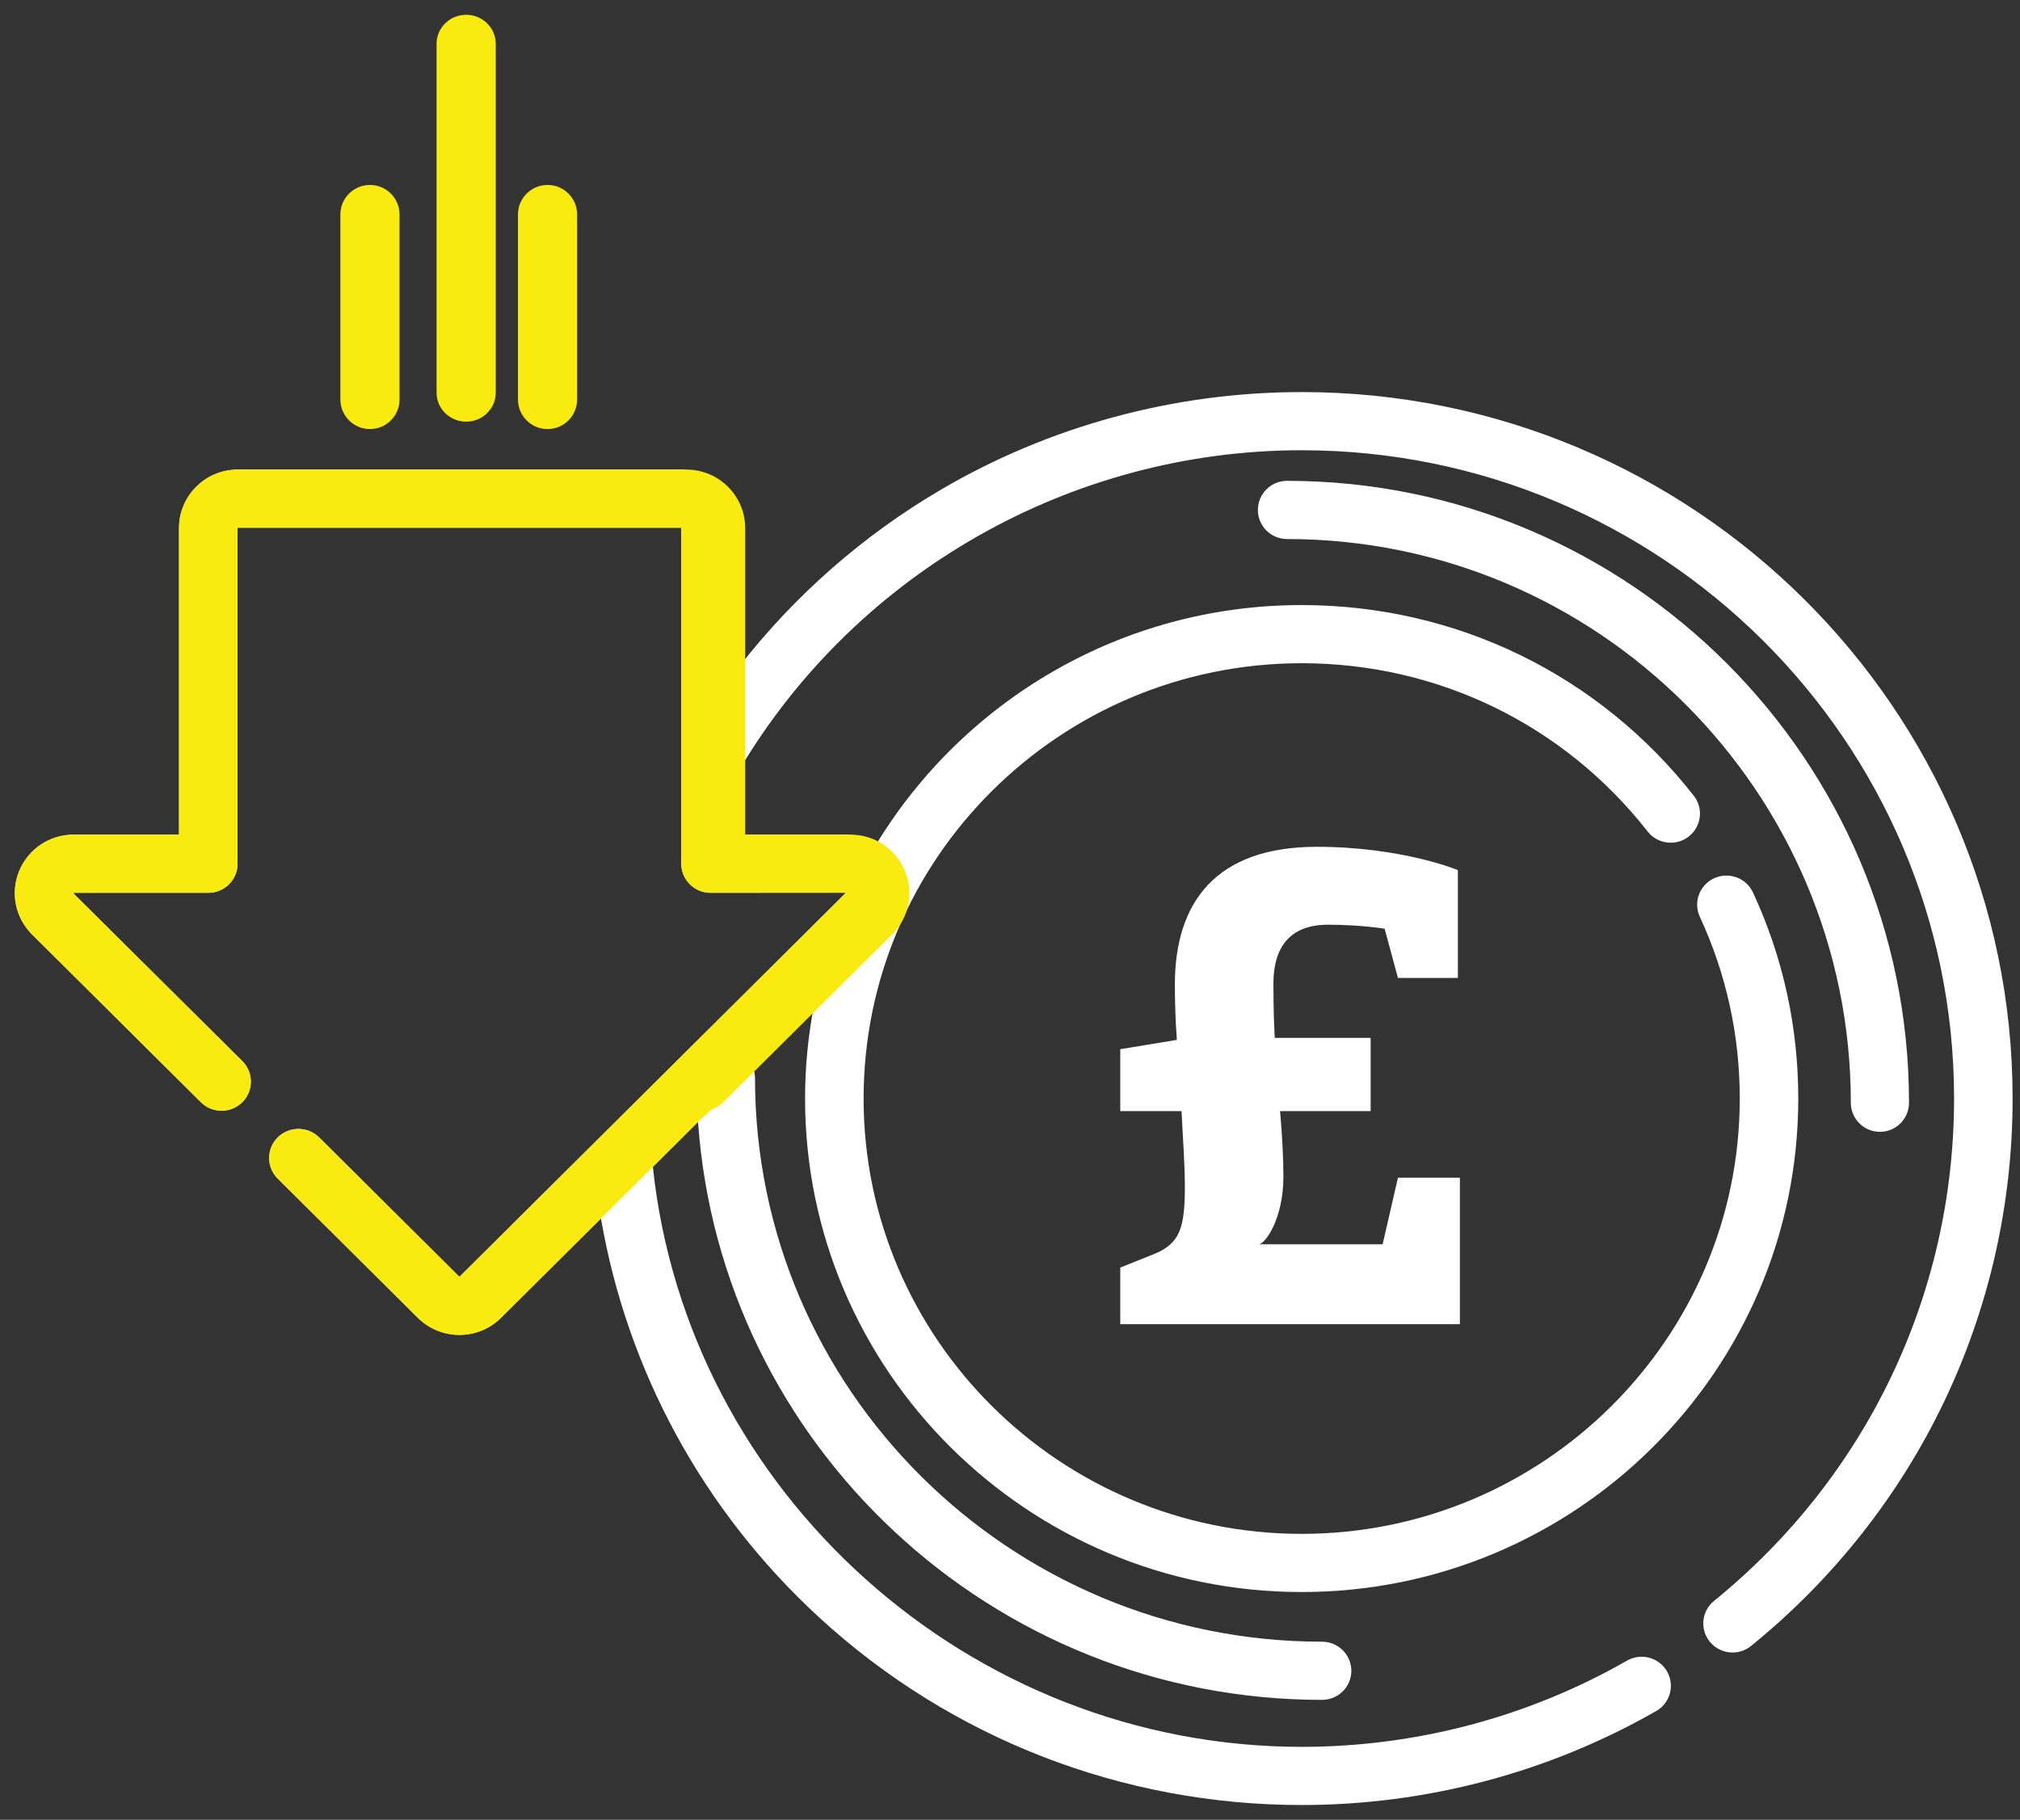
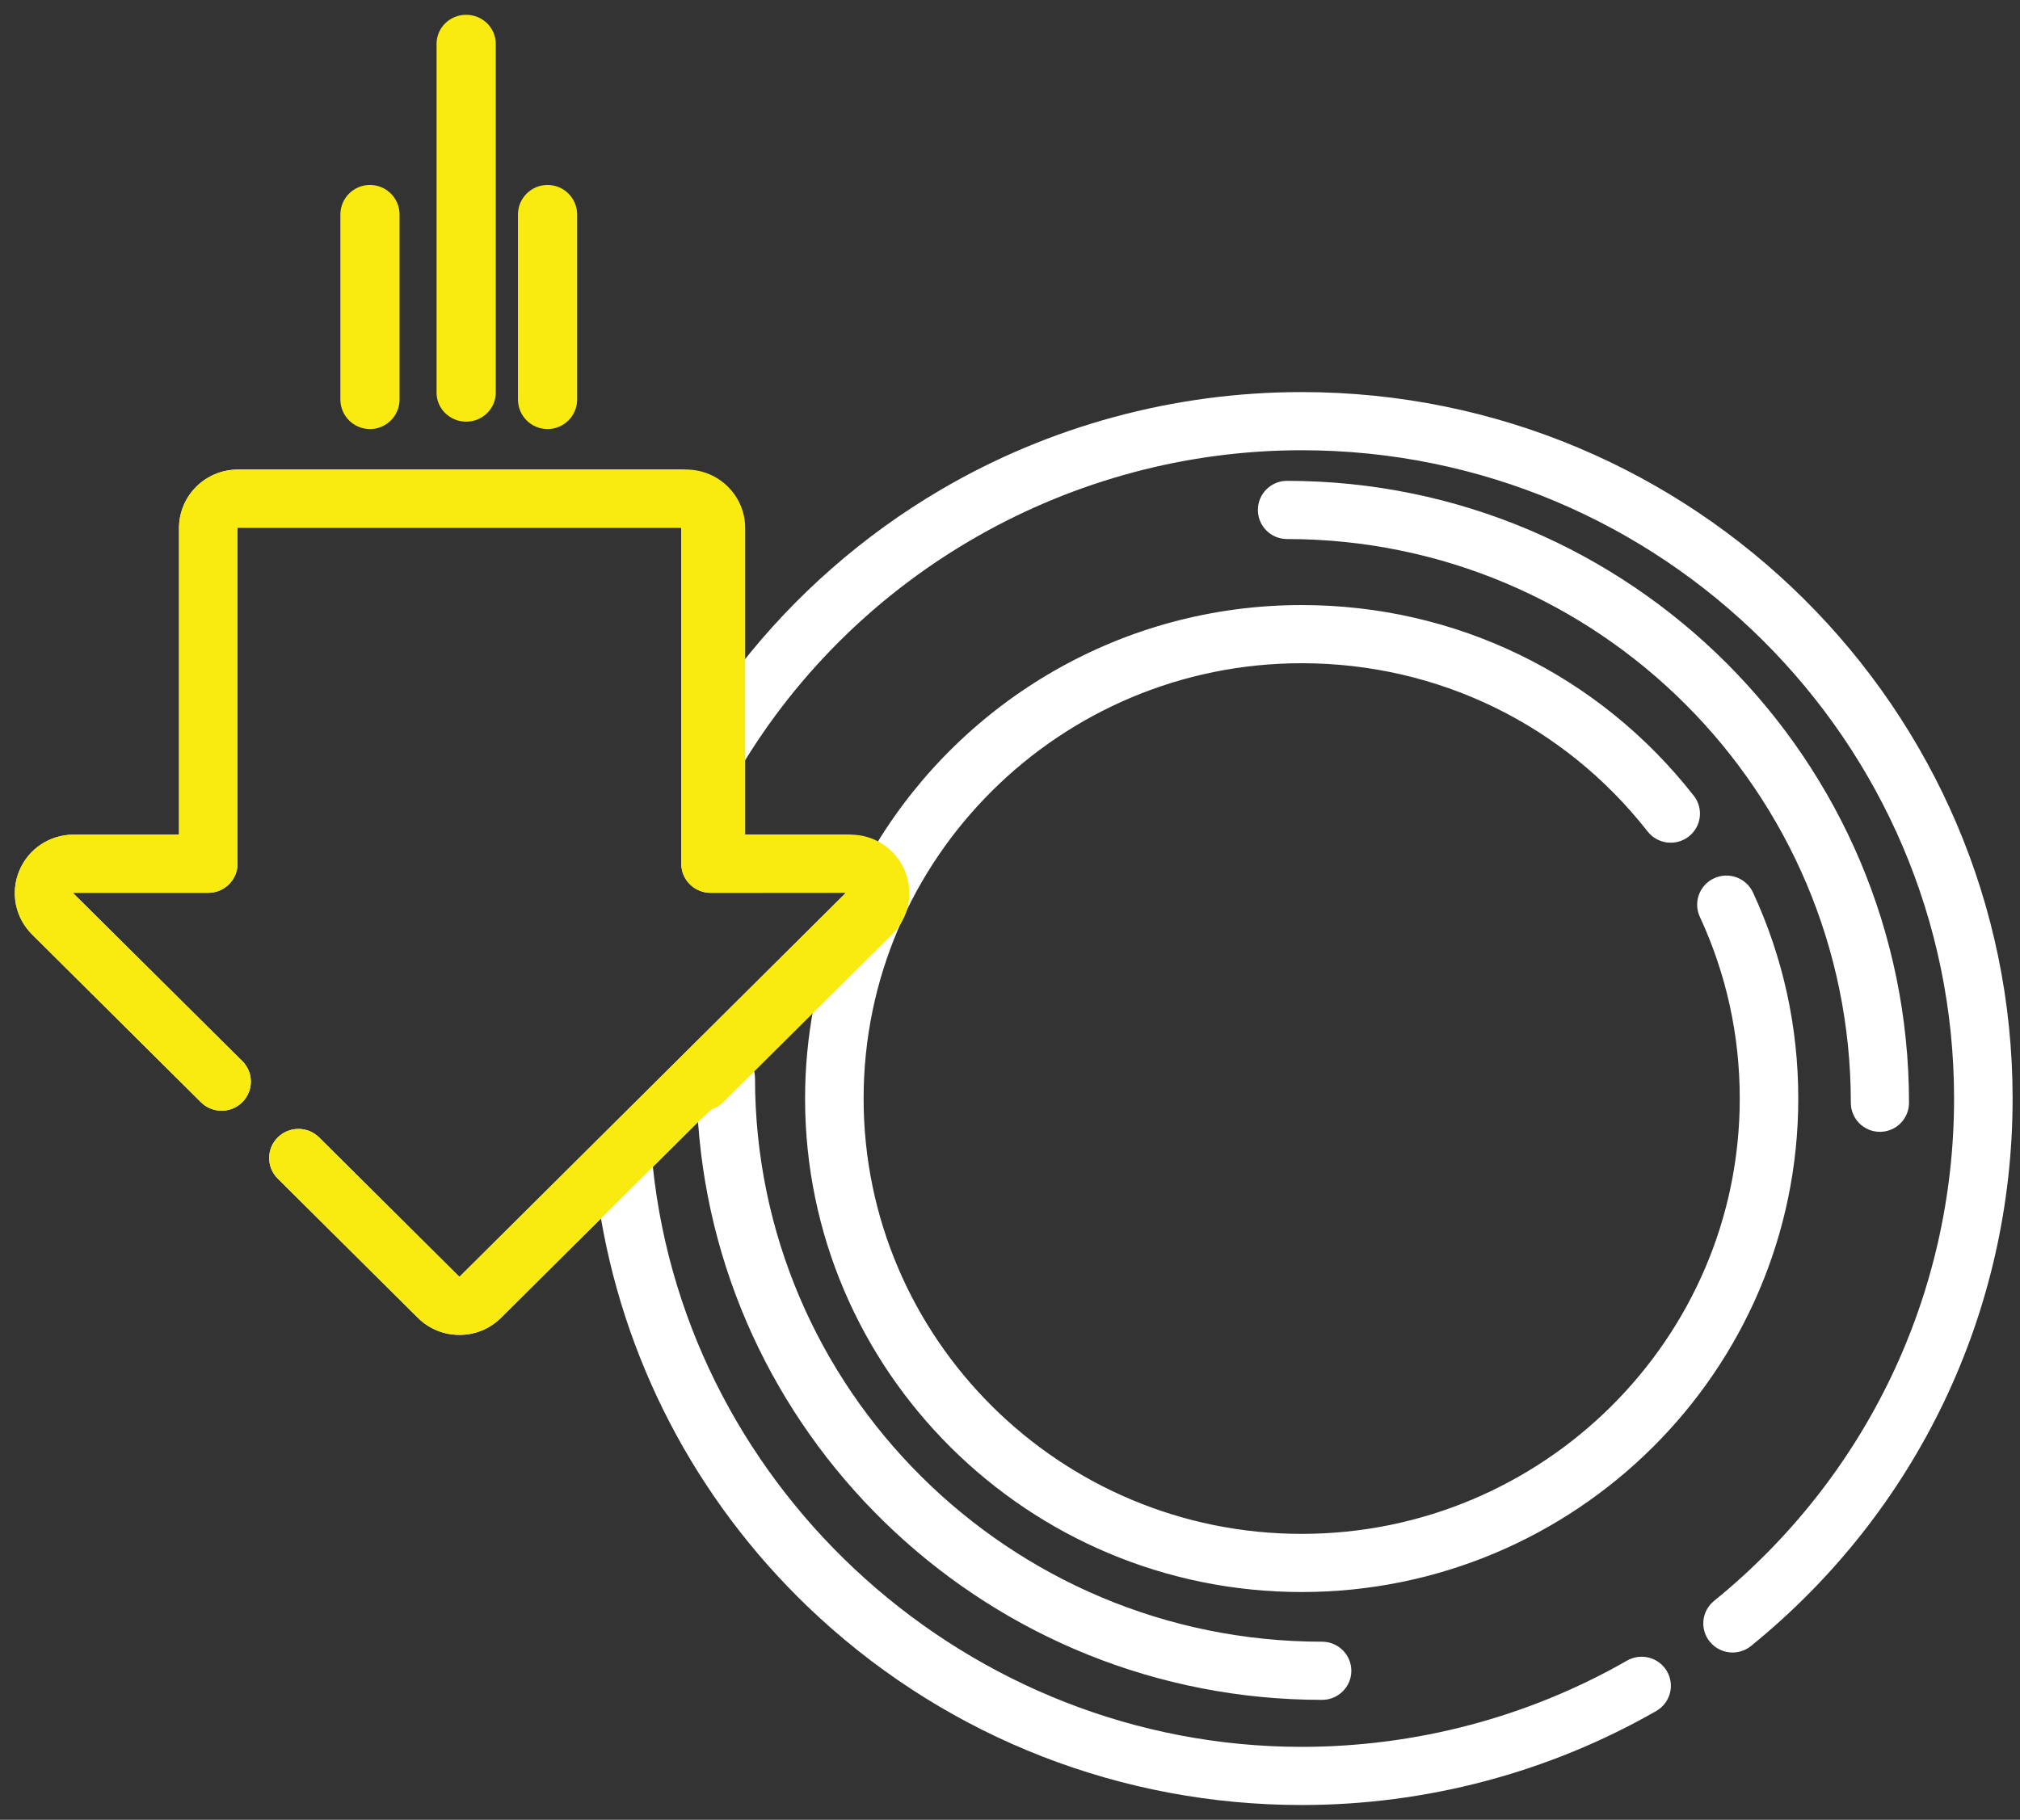
<svg xmlns="http://www.w3.org/2000/svg" width="91px" height="82px" viewBox="0 0 91 82" version="1.1">
  <rect x="0" y="0" width="91" height="82" fill="#333333" stroke="none" />
  <title>cost icon</title>
  <desc>Created with Sketch.</desc>
  <g id="Concept-with-Feedback" stroke="none" stroke-width="1" fill="none" fill-rule="evenodd">
    <g id="-Homepage--1.3" transform="translate(-68, -1640)">
      <g id="Reduce-costs" transform="translate(53, 1536)">
        <g id="Group-2" transform="translate(0, 98)">
          <g id="cost-icon-copy" transform="translate(9, 0)">
            <g id="loss" stroke-width="1" fill-rule="evenodd" transform="translate(6.667, 6.667)">
              <path d="M57.972,17 C52.24,17 46.614,18.524 41.705,21.407 C38.21,23.459 35.14,26.159 32.662,29.332 L32.662,23.125 C32.662,21.673 31.473,20.492 30.012,20.492 L10.048,20.492 C8.586,20.492 7.398,21.673 7.398,23.125 L7.398,36.942 L2.651,36.942 C1.576,36.942 0.615,37.58 0.203,38.568 C-0.209,39.556 0.017,40.682 0.778,41.439 L8.383,48.998 C8.898,49.51 9.733,49.51 10.248,48.998 C10.763,48.486 10.763,47.657 10.248,47.145 L2.635,39.586 C2.635,39.578 2.642,39.563 2.651,39.563 L8.716,39.563 C9.444,39.563 10.034,38.976 10.034,38.252 L10.034,23.126 C10.034,23.118 10.04,23.112 10.048,23.112 L30.012,23.112 C30.019,23.112 30.025,23.118 30.025,23.126 L30.025,33.583 C30.025,33.592 30.025,33.601 30.025,33.611 L30.025,38.253 C30.025,38.976 30.615,39.563 31.343,39.563 L37.413,39.558 C37.418,39.563 37.424,39.578 37.417,39.586 L20.039,56.859 C20.034,56.863 20.025,56.863 20.02,56.859 L13.71,50.586 C13.195,50.075 12.36,50.075 11.845,50.586 C11.33,51.098 11.33,51.928 11.845,52.44 L18.156,58.712 C18.656,59.209 19.322,59.483 20.03,59.483 C20.738,59.483 21.403,59.209 21.904,58.712 L26.406,54.237 C27.591,61.118 31.022,67.425 36.243,72.22 C42.174,77.667 49.891,80.667 57.972,80.667 C63.586,80.667 69.109,79.202 73.945,76.431 C74.576,76.07 74.793,75.268 74.429,74.641 C74.065,74.014 73.26,73.799 72.628,74.161 C68.192,76.703 63.124,78.046 57.972,78.046 C43.021,78.046 30.299,66.616 28.744,51.913 L30.779,49.887 C31.8,64.417 44.017,75.929 58.891,75.929 C59.619,75.929 60.21,75.343 60.21,74.619 C60.21,73.895 59.619,73.308 58.891,73.308 C44.805,73.308 33.346,61.918 33.346,47.918 C33.346,47.745 33.311,47.581 33.25,47.431 L35.988,44.713 C35.735,46.049 35.601,47.426 35.601,48.834 C35.601,61.095 45.637,71.07 57.973,71.07 C70.308,71.07 80.344,61.095 80.344,48.834 C80.344,45.596 79.658,42.472 78.305,39.549 C78.001,38.891 77.217,38.604 76.556,38.906 C75.895,39.209 75.605,39.987 75.91,40.644 C77.102,43.221 77.708,45.976 77.708,48.834 C77.708,59.649 68.855,68.449 57.973,68.449 C47.091,68.449 38.238,59.65 38.238,48.834 C38.238,38.017 47.091,29.218 57.973,29.218 C64.105,29.218 69.785,31.981 73.557,36.799 C74.004,37.371 74.833,37.473 75.407,37.029 C75.982,36.584 76.085,35.761 75.638,35.19 C71.363,29.729 64.924,26.597 57.973,26.597 C49.862,26.597 42.746,30.91 38.823,37.349 C38.409,37.089 37.922,36.942 37.408,36.942 L32.662,36.942 L32.662,33.984 C37.939,25.117 47.603,19.621 57.972,19.621 C74.179,19.621 87.363,32.725 87.363,48.832 C87.363,57.64 83.422,65.891 76.55,71.47 C75.986,71.927 75.902,72.753 76.363,73.313 C76.624,73.63 77.003,73.795 77.385,73.795 C77.678,73.795 77.973,73.698 78.218,73.499 C85.706,67.422 90,58.431 90,48.833 C90,31.28 75.633,17 57.972,17 Z" id="Path" fill="#FFFFFF" fill-rule="nonzero" />
              <path d="M31.399,49.316 C31.043,49.647 30.779,49.887 30.779,49.887 L28.744,51.913 C28.744,51.913 26.406,54.237 26.406,54.237 L21.904,58.712 C21.403,59.209 20.738,59.483 20.03,59.483 C19.322,59.483 18.656,59.209 18.156,58.712 L11.845,52.44 C11.33,51.928 11.33,51.098 11.845,50.586 C12.36,50.075 13.195,50.075 13.71,50.586 L20.02,56.859 C20.025,56.863 20.034,56.863 20.039,56.859 L37.417,39.586 C37.423,39.58 37.42,39.57 37.416,39.563 L31.584,39.563 C31.583,39.563 31.581,39.563 31.58,39.563 L31.343,39.563 C30.615,39.563 30.025,38.976 30.025,38.253 L30.025,33.611 C30.025,33.601 30.025,33.592 30.025,33.583 L30.025,23.126 C30.025,23.118 30.019,23.112 30.012,23.112 L10.048,23.112 C10.04,23.112 10.034,23.118 10.034,23.126 L10.034,38.252 C10.034,38.976 9.444,39.563 8.716,39.563 L2.651,39.563 C2.642,39.563 2.635,39.578 2.635,39.586 L10.248,47.145 C10.763,47.657 10.763,48.486 10.248,48.998 C9.733,49.51 8.898,49.51 8.383,48.998 L0.778,41.439 C0.017,40.682 -0.209,39.556 0.203,38.568 C0.615,37.58 1.576,36.942 2.651,36.942 L7.398,36.942 L7.398,23.125 C7.398,21.673 8.586,20.492 10.048,20.492 L30.012,20.492 C30.093,20.492 30.173,20.495 30.253,20.502 L30.253,20.492 C31.714,20.492 32.903,21.673 32.903,23.125 L32.903,36.942 L37.649,36.942 C38.725,36.942 39.686,37.58 40.097,38.568 C40.509,39.556 40.284,40.682 39.523,41.439 L31.917,48.998 C31.766,49.148 31.588,49.254 31.399,49.316 Z" id="Combined-Shape" fill="#F9EB0F" fill-rule="nonzero" />
              <path d="M85.333,49.022 C85.333,33.571 72.762,21 57.311,21 C56.587,21 56,21.587 56,22.311 C56,23.035 56.587,23.622 57.311,23.622 C71.317,23.622 82.712,35.016 82.712,49.022 C82.712,49.747 83.298,50.333 84.022,50.333 C84.747,50.333 85.333,49.747 85.333,49.022 Z" id="Path" fill="#FFFFFF" fill-rule="nonzero" />
              <path d="M24,18.667 C24.736,18.667 25.333,18.07 25.333,17.334 L25.333,8.999 C25.333,8.263 24.736,7.667 24,7.667 C23.264,7.667 22.667,8.263 22.667,8.999 L22.667,17.334 C22.667,18.07 23.264,18.667 24,18.667 Z" id="Path" fill="#F9EB0F" fill-rule="nonzero" />
              <path d="M20.333,18.333 C21.07,18.333 21.667,17.748 21.667,17.027 L21.667,1.307 C21.667,0.585 21.07,0 20.333,0 C19.597,0 19,0.585 19,1.307 L19,17.027 C19,17.748 19.597,18.333 20.333,18.333 Z" id="Path" fill="#F9EB0F" fill-rule="nonzero" />
              <path d="M16,18.667 C16.736,18.667 17.333,18.07 17.333,17.334 L17.333,8.999 C17.333,8.263 16.736,7.667 16,7.667 C15.264,7.667 14.667,8.263 14.667,8.999 L14.667,17.334 C14.667,18.07 15.264,18.667 16,18.667 Z" id="Path" fill="#F9EB0F" fill-rule="nonzero" />
            </g>
-             <path d="M56.467,63.117 L57.967,62.517 C59.167,62.037 59.377,61.317 59.377,59.457 C59.377,58.437 59.287,57.297 59.227,56.067 L56.467,56.067 L56.467,53.277 L59.017,52.857 C58.957,52.017 58.927,51.207 58.927,50.367 C58.927,46.617 60.817,44.157 65.317,44.157 C69.157,44.157 71.677,45.207 71.677,45.207 L71.677,50.067 L68.977,50.067 L68.377,47.847 C68.377,47.847 67.267,47.667 65.827,47.667 C64.057,47.667 63.367,48.747 63.367,50.307 C63.367,51.537 63.397,52.167 63.427,52.767 L67.747,52.767 L67.747,56.067 L63.667,56.067 C63.757,57.117 63.817,58.137 63.817,59.007 C63.817,60.957 62.977,62.067 62.707,62.067 L68.287,62.067 L68.977,59.067 L71.767,59.067 L71.767,65.667 L56.467,65.667 L56.467,63.117 Z" id="£" fill="#FFFFFF" fill-rule="nonzero" />
          </g>
        </g>
      </g>
    </g>
  </g>
</svg>